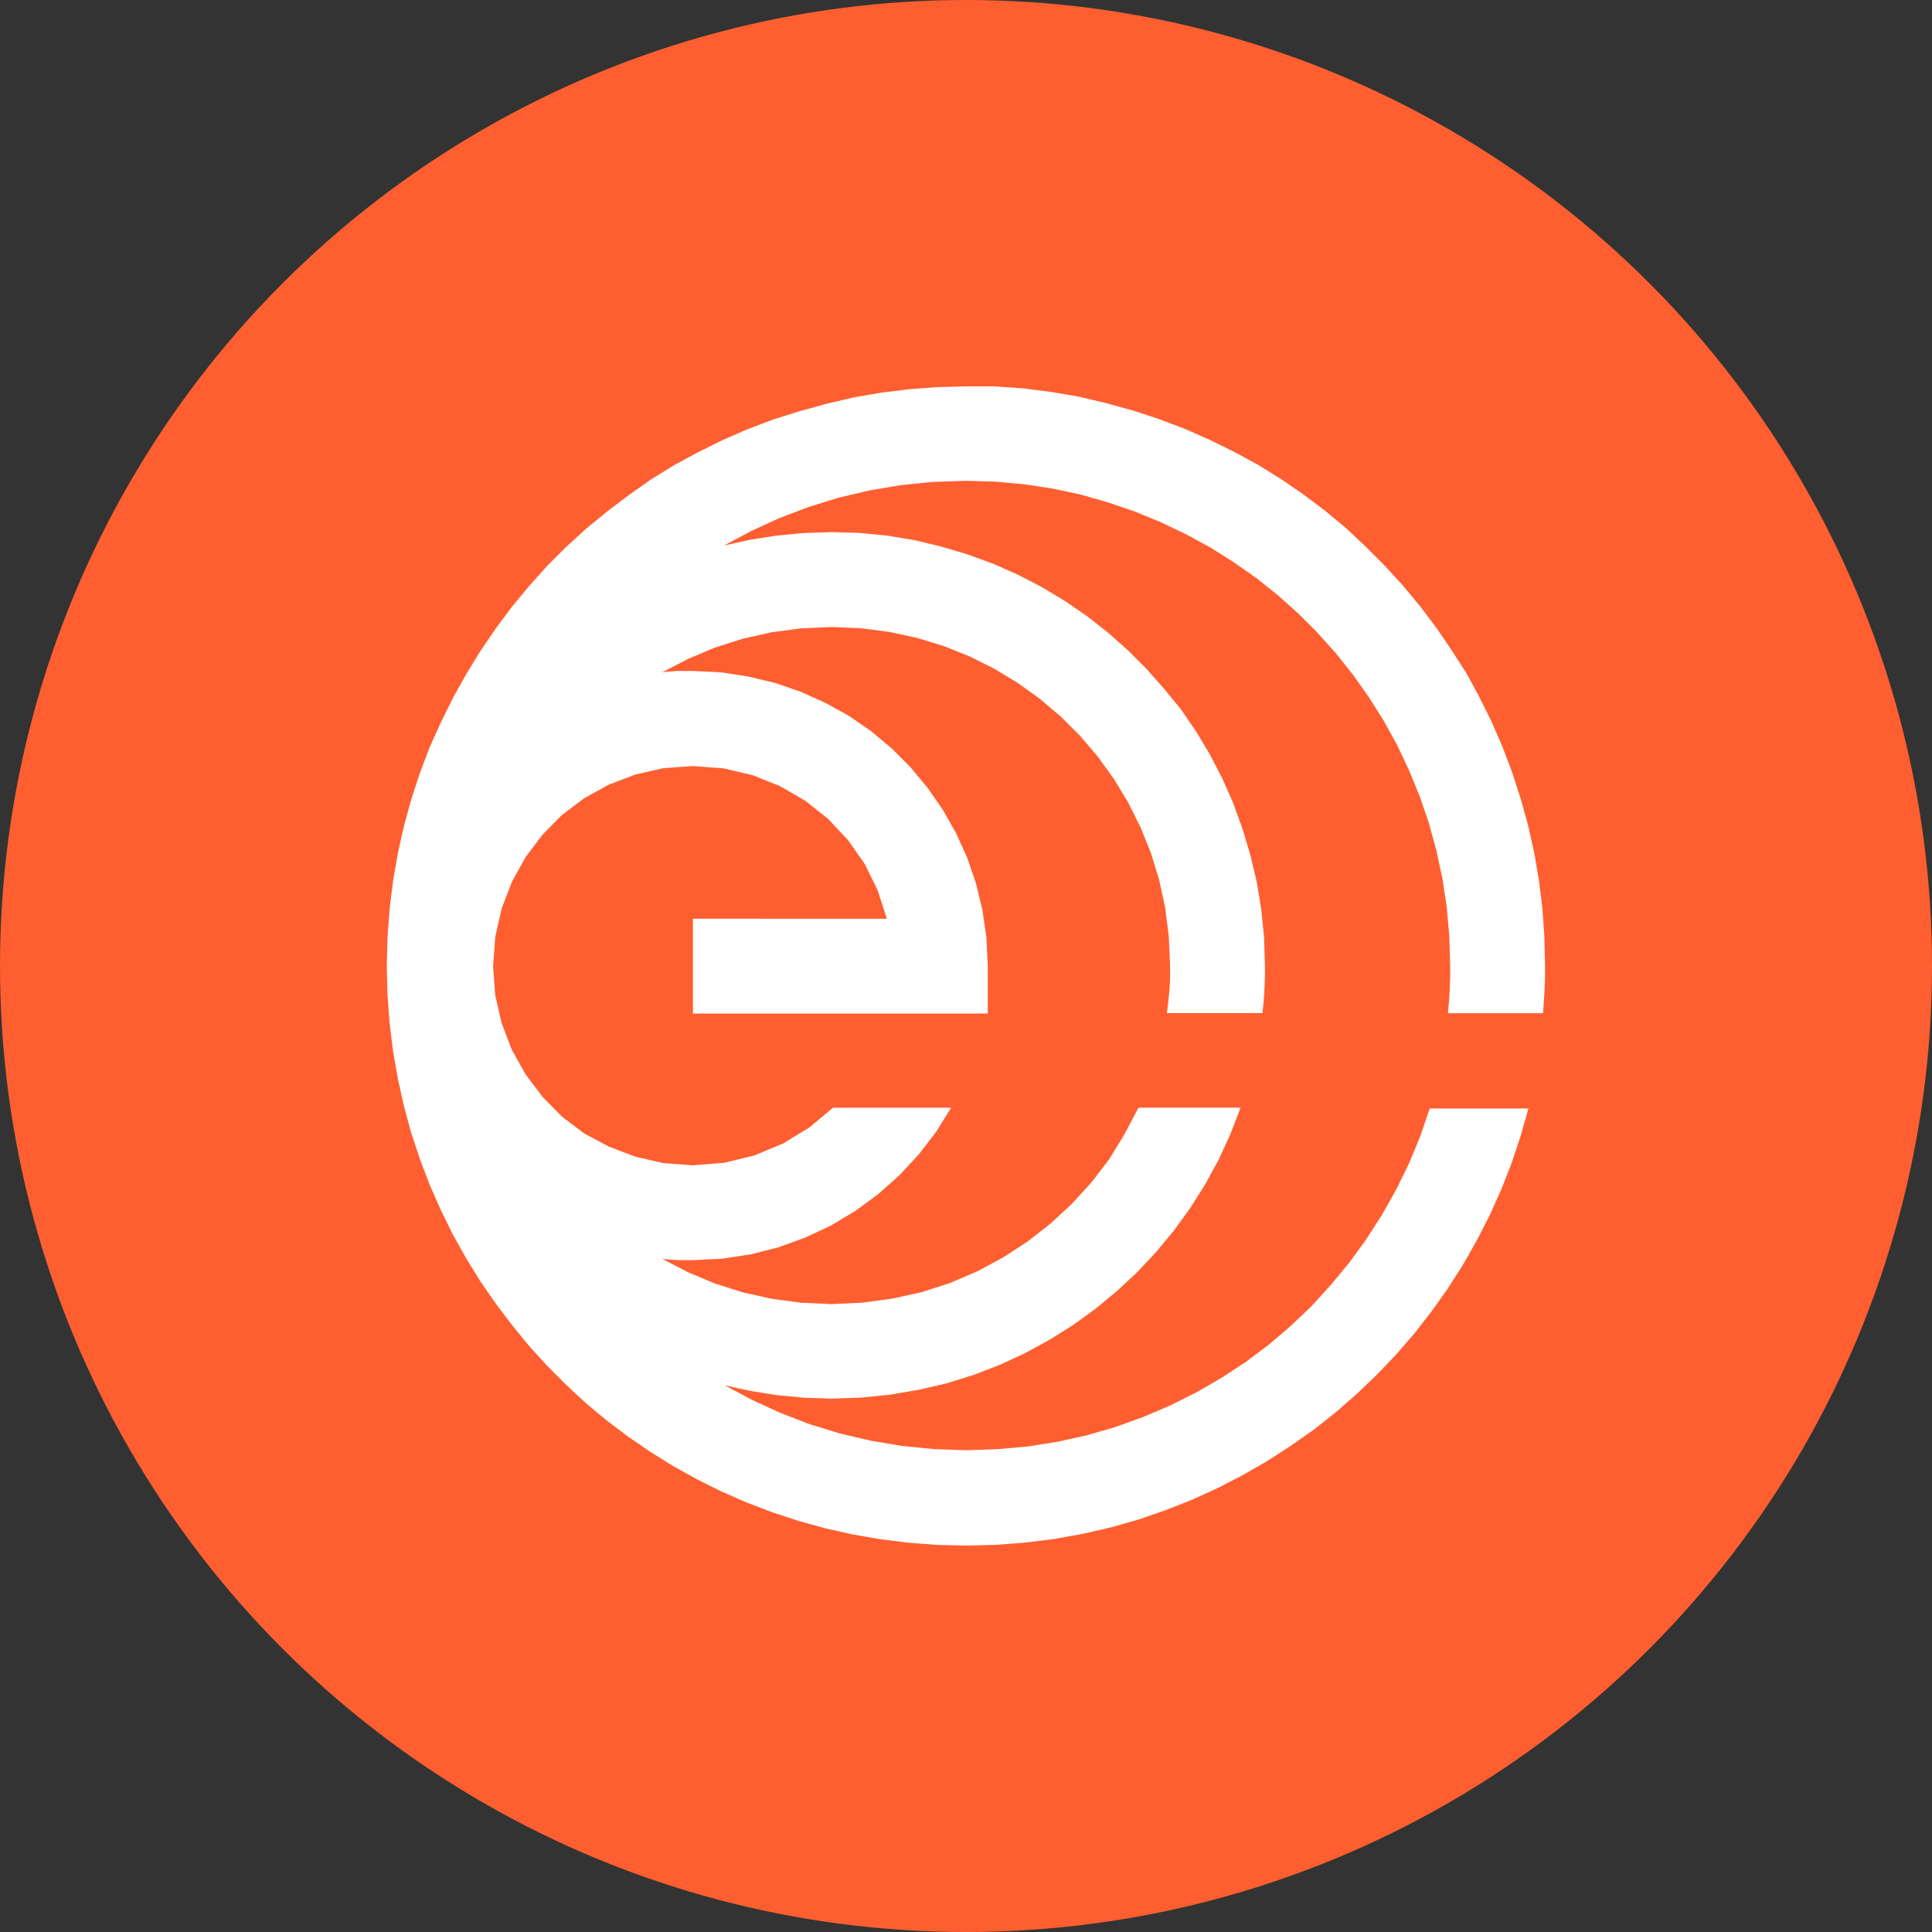
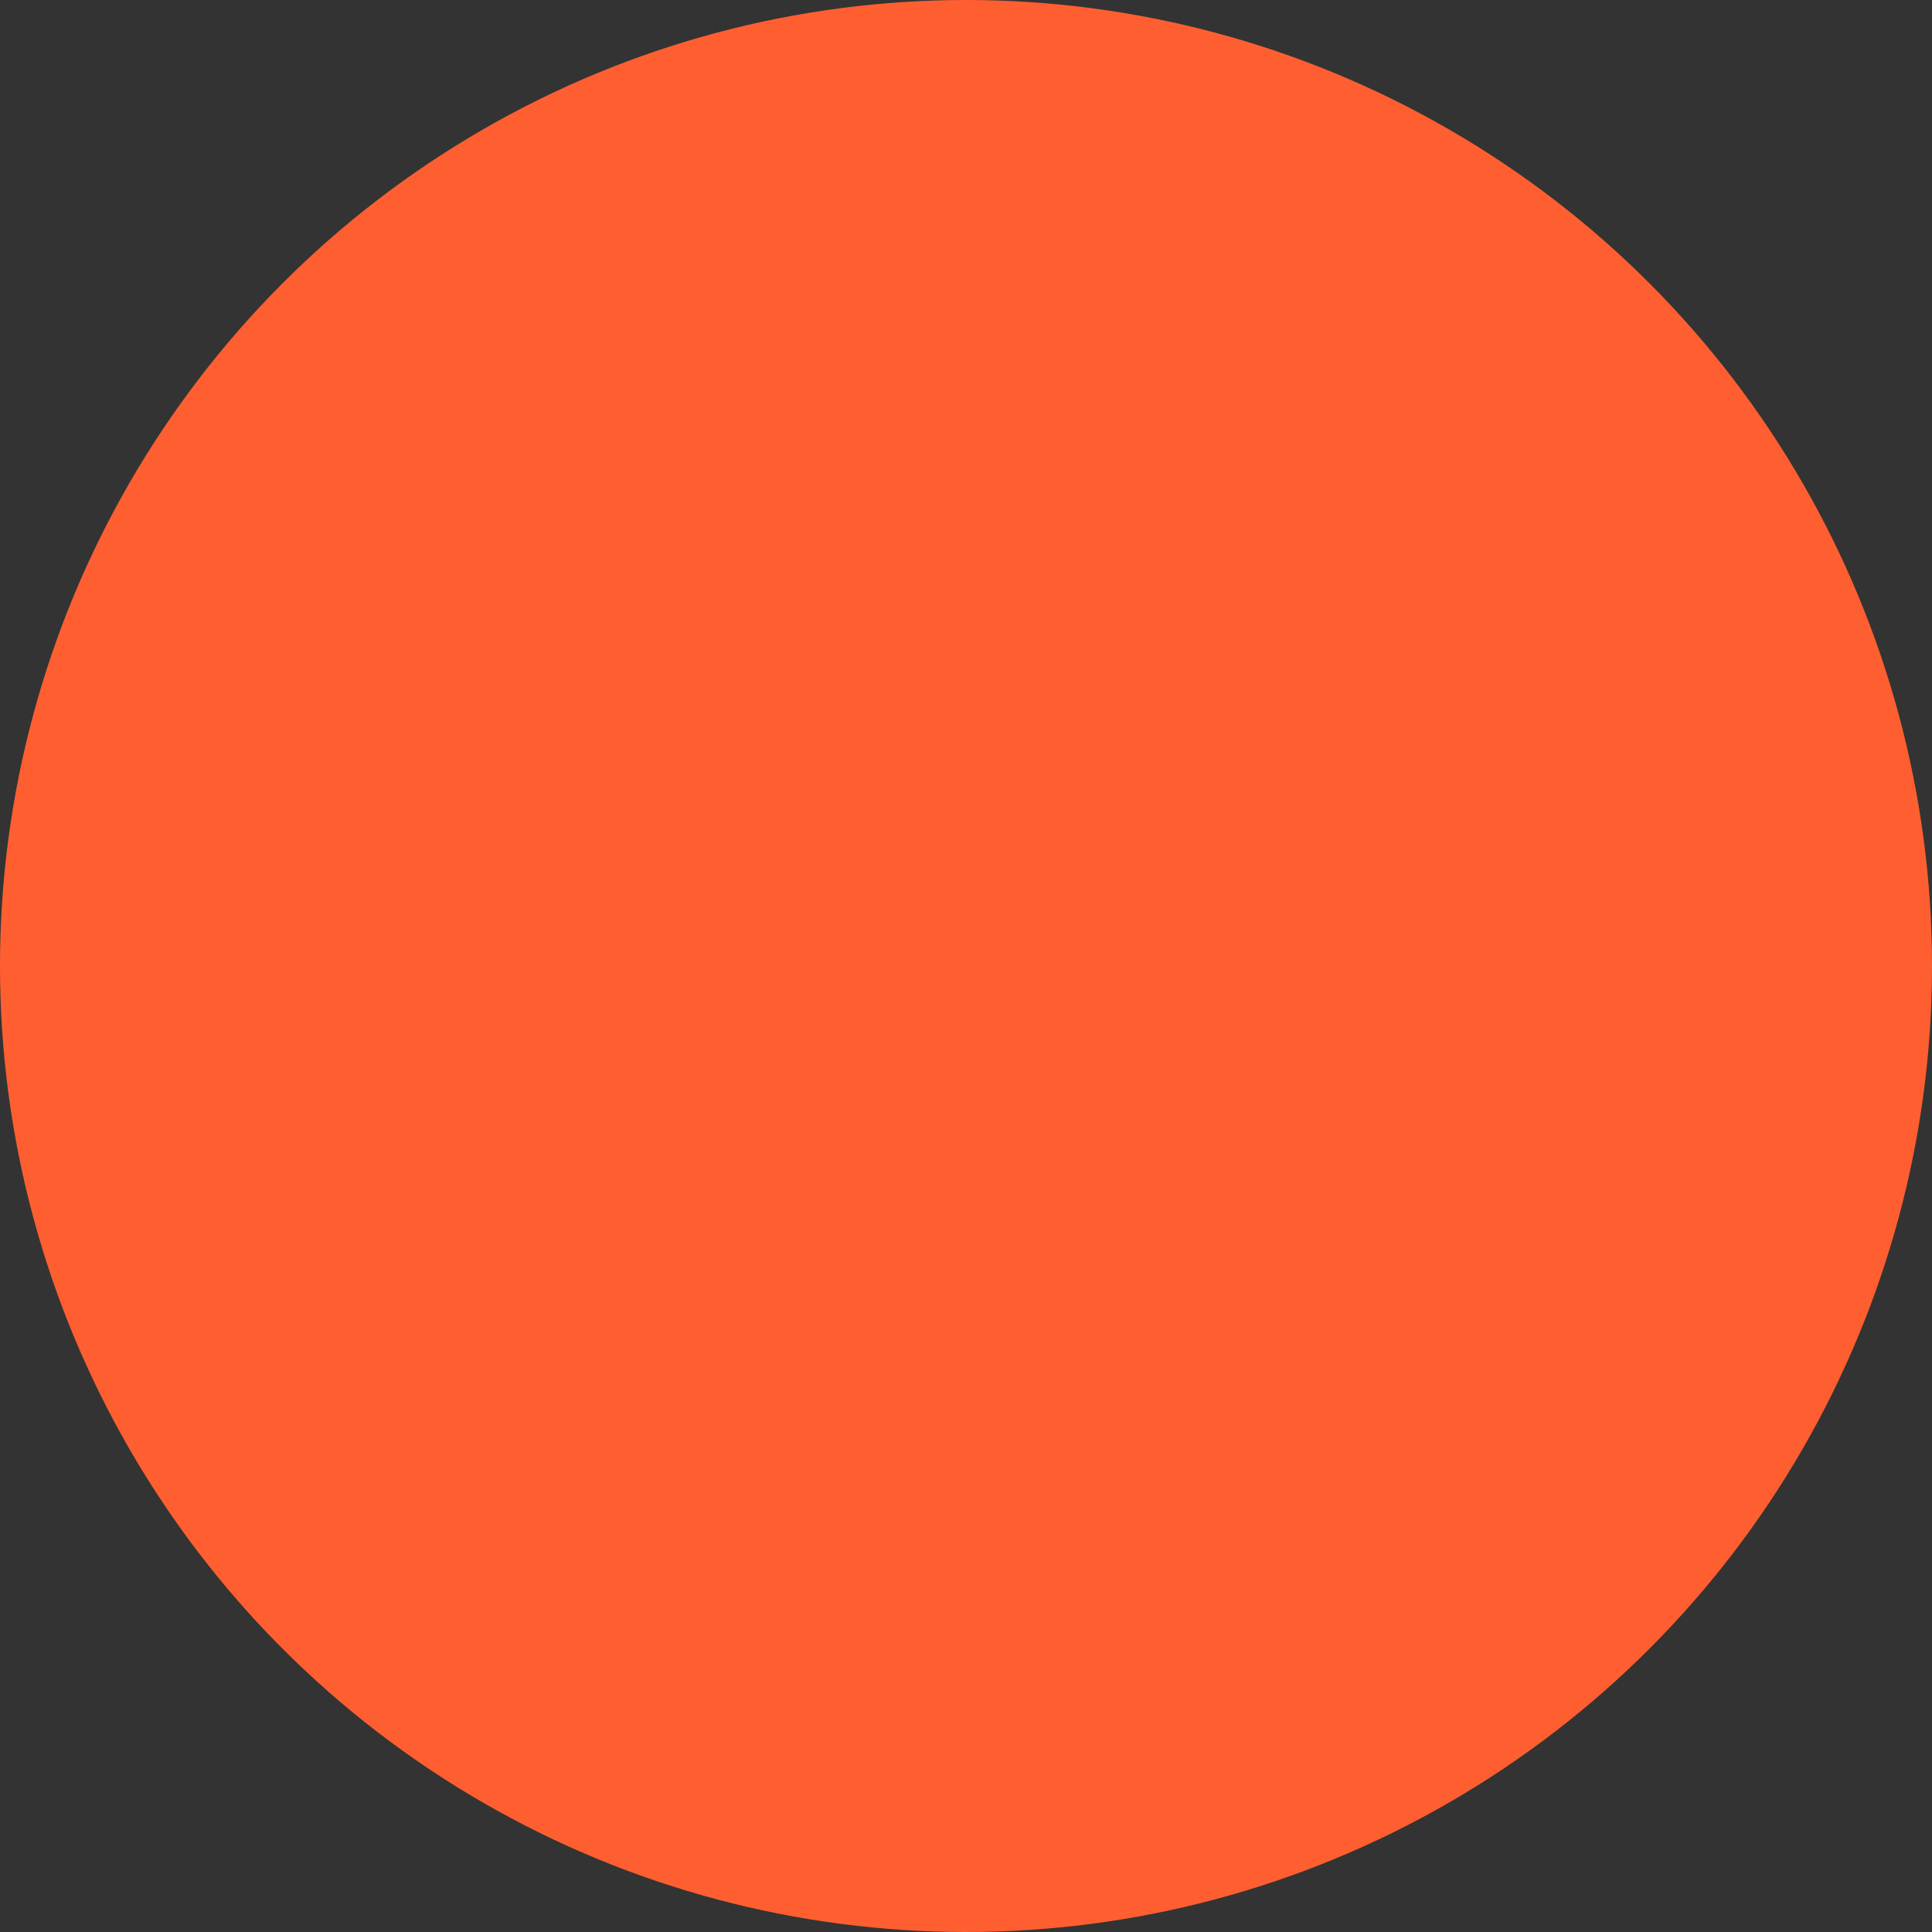
<svg xmlns="http://www.w3.org/2000/svg" id="Layer_1" data-name="Layer 1" viewBox="0 0 300 300" width="300" height="300">
  <rect x="0" y="0" width="300" height="300" fill="#333333" stroke="none" />
  <defs>
    <clipPath id="bz_circular_clip">
      <circle cx="150.0" cy="150.0" r="150.0" />
    </clipPath>
  </defs>
  <g clip-path="url(#bz_circular_clip)">
    <rect x="-1.5" y="-1.5" width="303" height="303" fill="#ff5f30" />
-     <path d="M150.05,60l-4.49.11-4.43.33-4.36.54-4.3.75-4.24,1-4.14,1.14L120,65.16l-4,1.52-3.89,1.7-3.79,1.88-3.7,2-3.57,2.21L97.61,76.9l-3.35,2.53L91,82.11l-3.1,2.83-3,3L82.16,91l-2.68,3.23L77,97.57l-2.38,3.49-2.2,3.57-2.06,3.69-1.87,3.79L66.73,116l-1.52,4-1.33,4.07-1.15,4.15-.94,4.23-.75,4.3-.54,4.36-.33,4.43L60.06,150l.11,4.48.33,4.43.54,4.36.75,4.3.94,4.23L63.88,176,65.21,180l1.52,4,1.71,3.88,1.87,3.8,2.06,3.68,2.2,3.58L77,202.44l2.53,3.35L82.16,209l2.82,3.1,3,3L91,217.9l3.22,2.68,3.35,2.53,3.47,2.37,3.57,2.22,3.7,2.05,3.79,1.88,3.89,1.7,4,1.52,4.08,1.34,4.14,1.14,4.24.95,4.3.74,4.36.54,4.43.33,4.49.11,4.63-.12,4.58-.35,4.51-.57,4.44-.8,4.36-1,4.28-1.22L181,234.5l4.09-1.62,4-1.82,3.88-2,3.78-2.18,3.66-2.36L204,222l3.4-2.69,3.27-2.85,3.13-3,3-3.14,2.84-3.28,2.66-3.42,2.52-3.55,2.34-3.66,2.15-3.79,2-3.9,1.8-4,1.61-4.11,1.4-4.2,1.21-4.28H222l-1.47,4.33-1.75,4.22-2,4.08-2.21,3.92-2.44,3.79-2.65,3.63-2.86,3.46-3,3.29-3.25,3.09-3.42,2.91-3.59,2.69L189.59,214l-3.92,2.26-4,2-4.18,1.78-4.31,1.55-4.42,1.28-4.53,1-4.63.73-4.72.43-4.8.16-5.08-.17-5-.5-4.89-.83-4.8-1.13-4.65-1.43-4.52-1.75-4.36-2-4.23-2.26,4,.87,4.1.65,4.2.4,4.27.14,4.6-.16,4.51-.46,4.42-.75,4.32-1,4.21-1.31,4.1-1.58,3.92-1.82,3.82-2.08,3.65-2.3,3.49-2.53,3.32-2.75,3.15-2.94,2.94-3.14,2.74-3.32,2.53-3.49,2.31-3.66,2.08-3.81,1.83-4,1.57-4.08H176.78l-2.1,4L172.24,180l-2.75,3.59-3.06,3.35L163.12,190l-3.56,2.79-3.8,2.47-4,2.15-4.21,1.8-4.4,1.43-4.55,1-4.69.64-4.8.22-4.72-.21-4.61-.62-4.48-1L111,199.3l-4.15-1.74-4-2.08,1.17.11,1.18.08,1.19,0h1.21l4.53-.22,4.44-.68,4.31-1.09,4.16-1.51,4-1.88,3.78-2.26,3.55-2.61,3.28-2.92,3-3.23,2.69-3.49,2.35-3.77H129.34l-3.65,3.06-4.07,2.48-4.43,1.85-4.69,1.15-4.89.4-4.59-.34-4.37-1-4.11-1.57L90.72,176l-3.47-2.62-3-3.06-2.62-3.46L79.47,163l-1.58-4.13-1-4.36L76.57,150l.34-4.59,1-4.36,1.58-4.13,2.11-3.81,2.62-3.47,3-3.06,3.47-2.61,3.82-2.12,4.11-1.57,4.37-1,4.59-.33,4.76.36,4.55,1.06,4.25,1.71,3.93,2.28,3.54,2.82,3.09,3.29,2.59,3.71,2,4.08,1.42,4.4H107.6v14.72h45.78V150l-.21-4.41-.62-4.28-1-4.15-1.37-4-1.74-3.82-2.06-3.62L144,122.28l-2.65-3.17-2.92-2.93-3.18-2.65-3.42-2.37-3.63-2-3.81-1.72-4-1.38-4.15-1L112,104.4l-4.4-.21h-1.2l-1.2,0-1.18.08-1.17.11,4-2.07,4.15-1.75,4.33-1.38,4.47-1,4.61-.61,4.72-.21,4.53.19,4.42.57,4.3.93,4.17,1.27,4,1.6,3.84,1.92,3.66,2.21,3.46,2.49,3.24,2.76,3,3,2.75,3.23L173,121l2.2,3.65,1.92,3.85,1.61,4,1.27,4.16.93,4.31.56,4.42.2,4.53,0,1.87-.09,1.86-.18,1.84-.22,1.82h14.83l.19-1.82.12-1.84.08-1.86,0-1.87-.14-4.41-.44-4.36-.7-4.26-1-4.17-1.22-4.07-1.45-4-1.7-3.83-1.92-3.7-2.14-3.57-2.35-3.42L180.8,107l-2.74-3.1-2.92-2.92L172,98.19l-3.26-2.55-3.43-2.35-3.56-2.14-3.7-1.92-3.83-1.69-4-1.46-4.06-1.21-4.17-1-4.25-.7-4.37-.43L129,82.63l-4.27.14-4.19.4-4.11.65-4,.89,4.22-2.26,4.36-2,4.53-1.72,4.65-1.44,4.8-1.13,4.89-.83,5-.5,5.08-.17,4.57.13,4.51.41,4.43.67,4.34.93L172,78l4.14,1.4,4,1.64,3.93,1.87L187.92,85l3.64,2.29,3.52,2.47,3.35,2.67,3.19,2.86,3,3,2.85,3.19,2.67,3.36,2.47,3.49,2.29,3.65,2.08,3.78,1.85,3.93,1.64,4,1.41,4.14,1.17,4.25.93,4.34.67,4.43.4,4.51.13,4.57v1.87l-.07,1.85L225,155.5l-.16,1.84h14.76l.13-1.84.11-1.84.07-1.86v-1.86l-.1-4.48L239.5,141l-.54-4.36-.74-4.31-.95-4.23L236.12,124l-1.31-4.07-1.52-4L231.58,112l-1.88-3.79-2-3.69L225.43,101l-2.37-3.49-2.53-3.35-2.67-3.22L215,87.82l-3-3L209,82l-3.23-2.68-3.35-2.53-3.47-2.38-3.57-2.22-3.69-2-3.8-1.87L184,66.6l-4-1.52-4.07-1.33-4.16-1.15-4.23-1-4.29-.74-4.37-.55L154.45,60Z" fill="#fff" fill-rule="evenodd" />
  </g>
</svg>